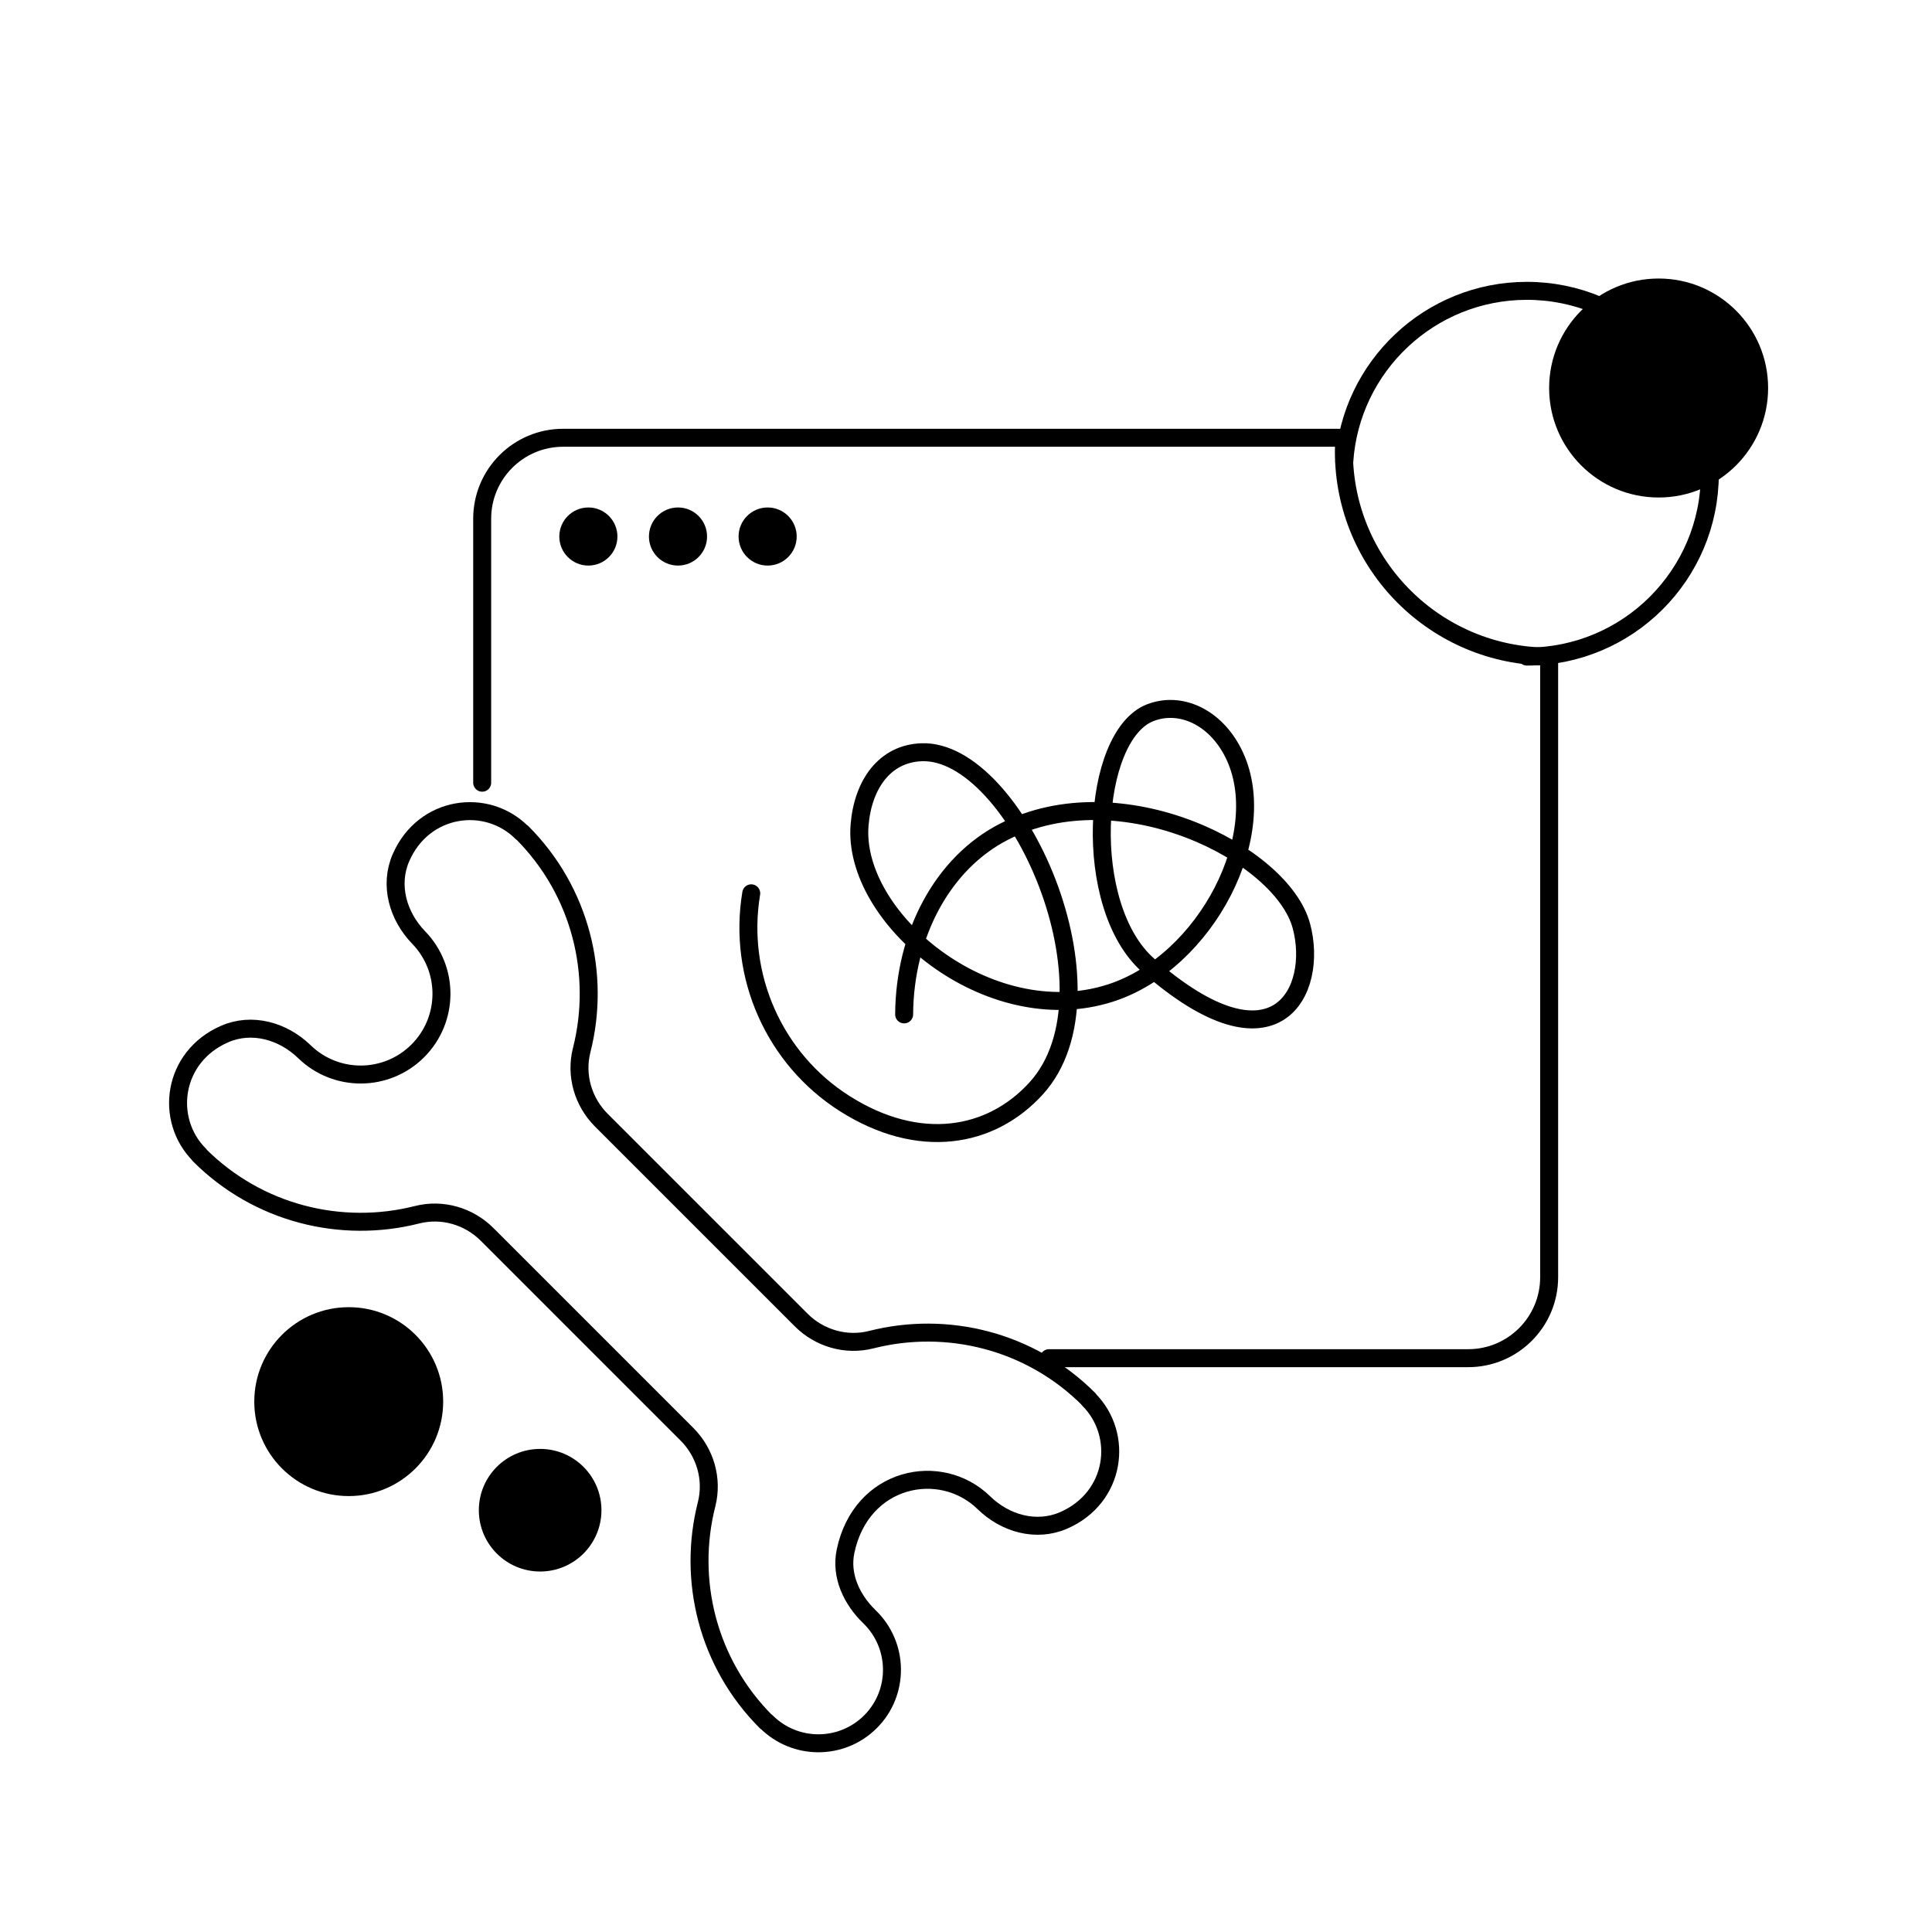
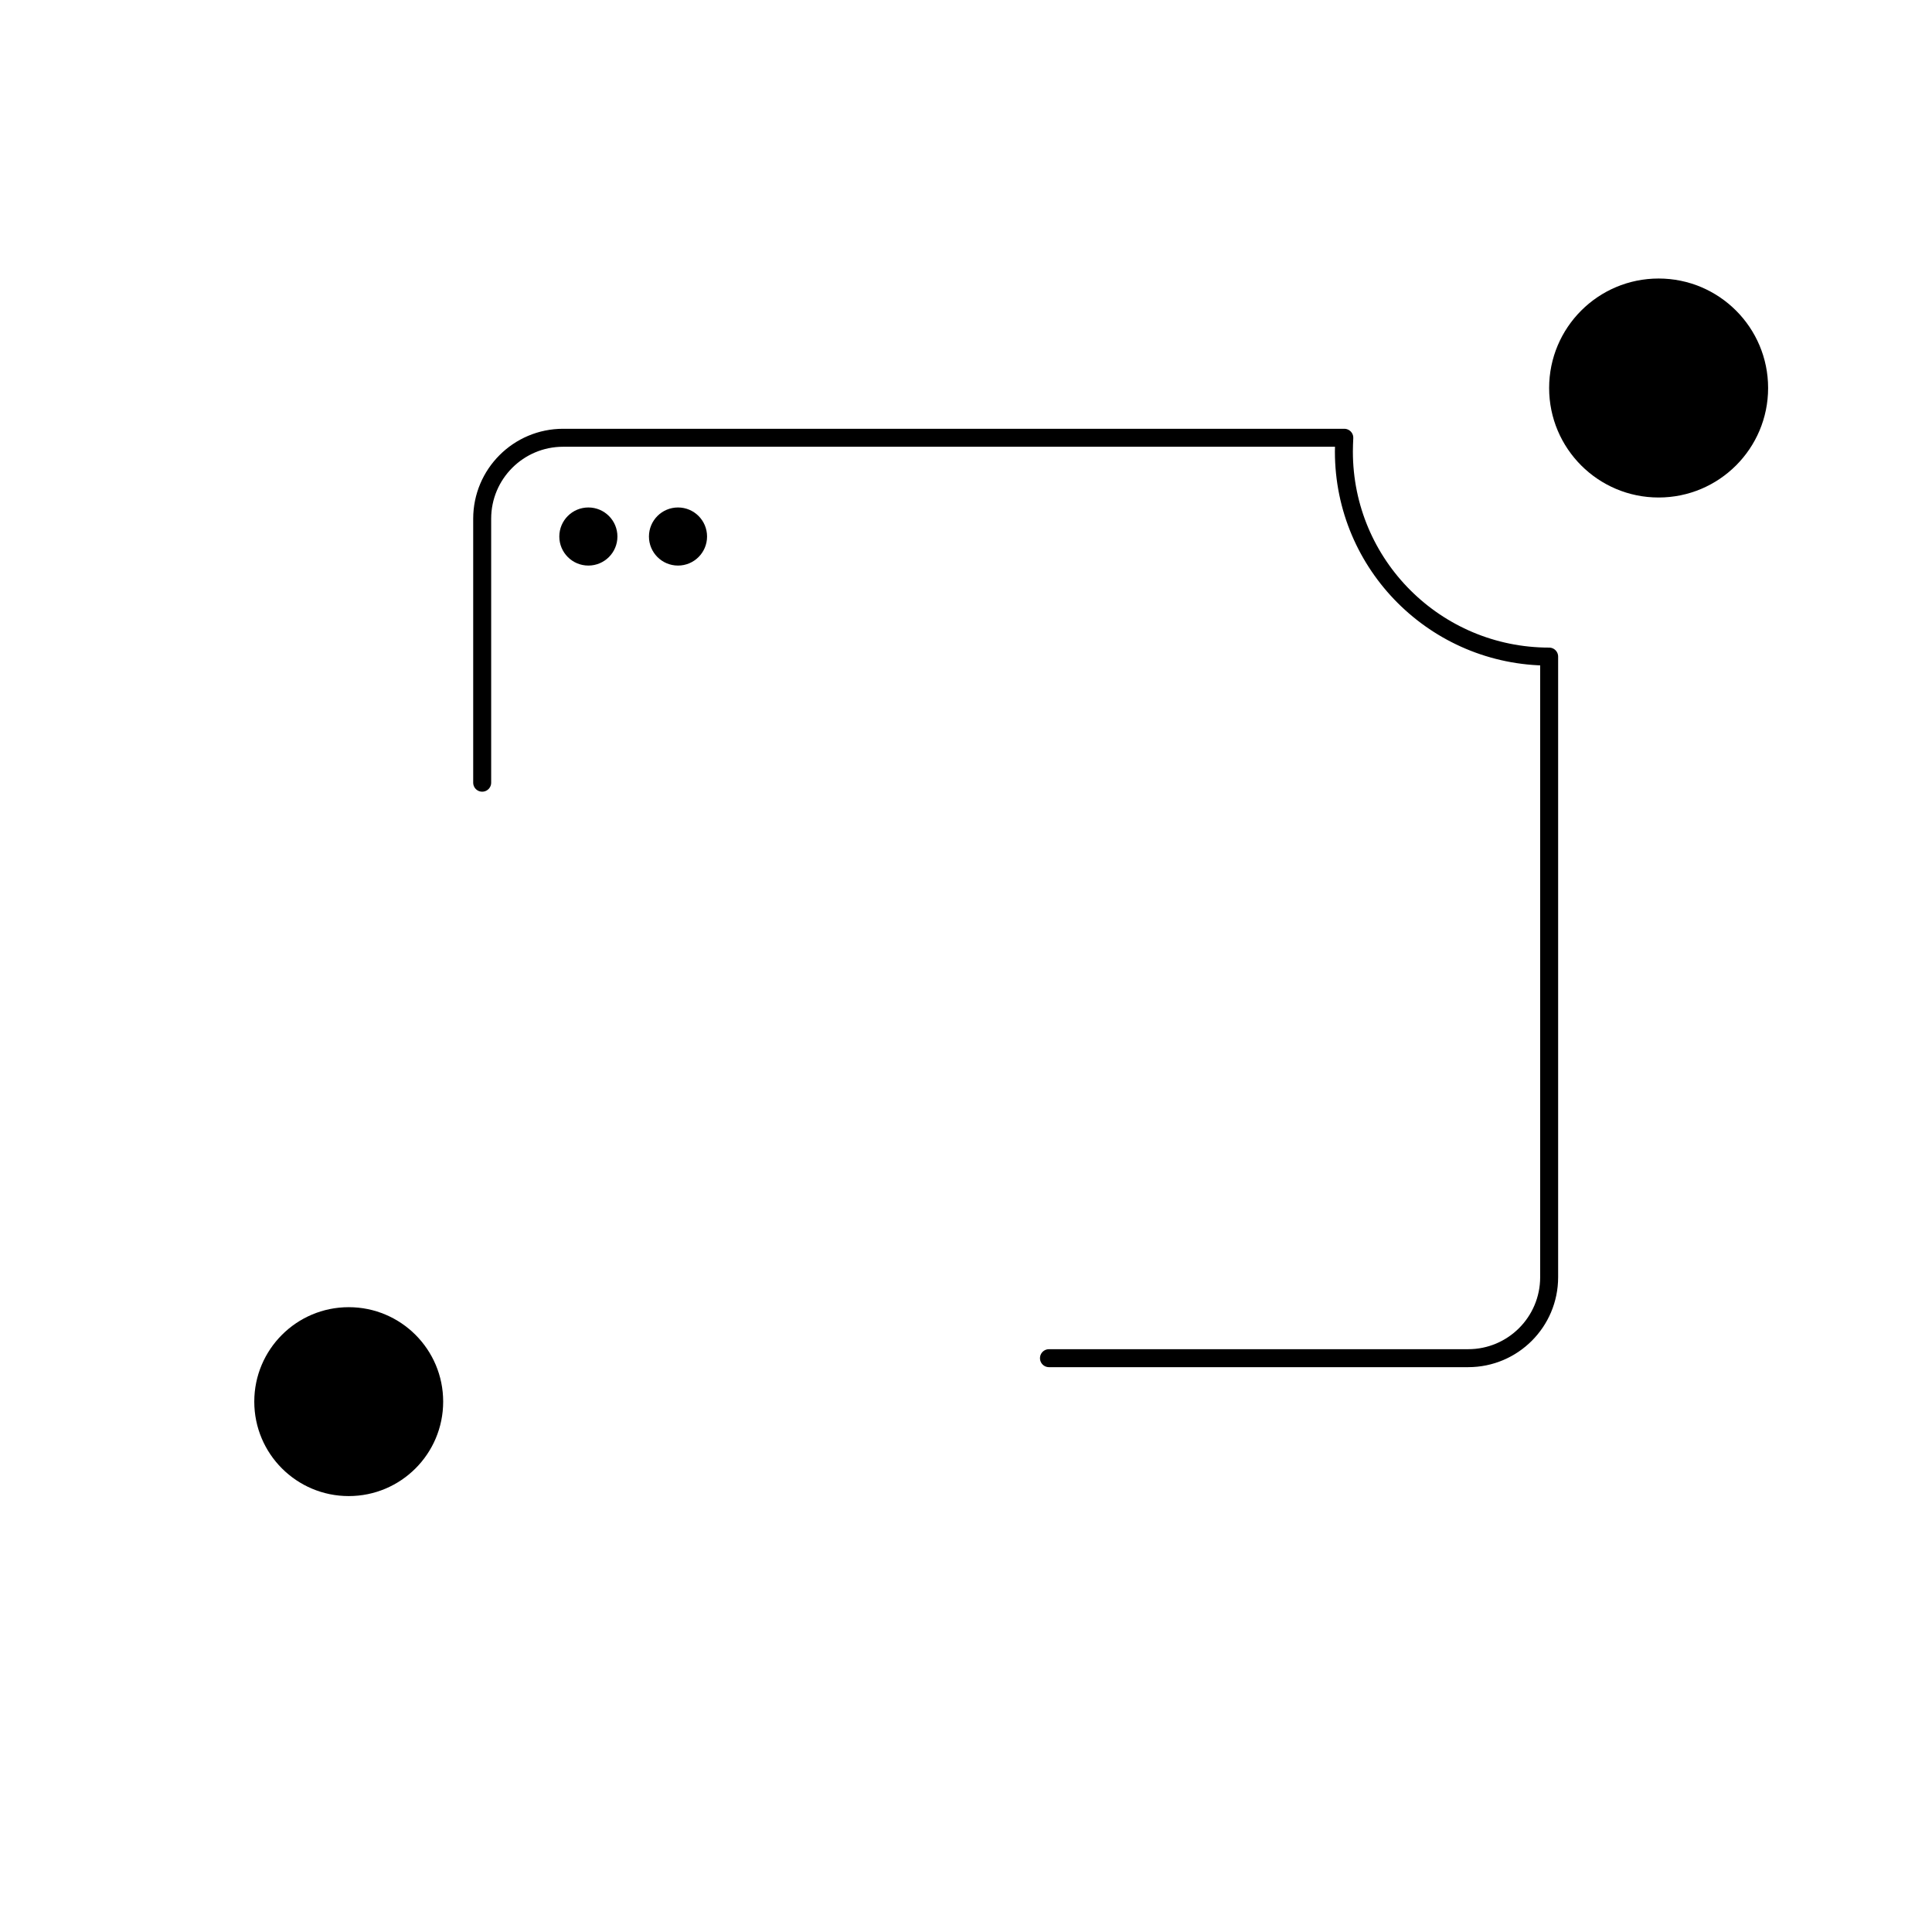
<svg xmlns="http://www.w3.org/2000/svg" width="215" height="215" viewBox="0 0 215 215" fill="none">
  <path d="M53.659 87.102V57.727C53.659 52.751 57.692 48.716 62.67 48.716H149.599C149.576 49.212 149.553 49.729 149.553 50.248C149.553 62.863 159.78 73.067 172.395 73.067V142.131C172.395 147.108 168.362 151.143 163.383 151.143H116.733" stroke="black" stroke-width="2" stroke-linecap="round" stroke-linejoin="round" />
  <path d="M65.476 62.939C67.261 62.939 68.709 61.492 68.709 59.706C68.709 57.92 67.261 56.473 65.476 56.473C63.69 56.473 62.242 57.92 62.242 59.706C62.242 61.492 63.69 62.939 65.476 62.939Z" fill="black" />
  <path d="M75.451 62.939C77.236 62.939 78.684 61.492 78.684 59.706C78.684 57.92 77.236 56.473 75.451 56.473C73.665 56.473 72.217 57.92 72.217 59.706C72.217 61.492 73.665 62.939 75.451 62.939Z" fill="black" />
-   <path d="M85.425 62.939C87.211 62.939 88.659 61.492 88.659 59.706C88.659 57.92 87.211 56.473 85.425 56.473C83.64 56.473 82.192 57.92 82.192 59.706C82.192 61.492 83.64 62.939 85.425 62.939Z" fill="black" />
-   <path d="M85.26 191.615C78.707 185.061 76.499 175.789 78.632 167.404C79.343 164.607 78.485 161.647 76.445 159.607L54.209 137.371C52.169 135.33 49.21 134.472 46.415 135.181C38.024 137.311 28.742 135.095 22.186 128.539L22.203 128.523C18.271 124.591 19.193 117.603 24.994 115.073C28.043 113.743 31.495 114.727 33.883 117.043C37.41 120.462 43.023 120.415 46.494 116.944C49.965 113.473 50.012 107.862 46.593 104.333C44.278 101.945 43.294 98.493 44.623 95.444C47.153 89.641 54.141 88.721 58.073 92.653L58.089 92.636C64.645 99.192 66.863 108.476 64.731 116.865C64.022 119.66 64.88 122.618 66.921 124.659L89.157 146.895C91.197 148.935 94.158 149.793 96.955 149.082C105.342 146.951 114.612 149.156 121.165 155.71L121.148 155.726C125.103 159.681 124.173 166.671 118.362 169.197C115.316 170.52 111.866 169.548 109.491 167.229C104.672 162.526 95.832 164.326 94.094 172.635C93.527 175.341 94.772 177.997 96.758 179.92C100.06 183.112 100.093 188.379 96.874 191.598C93.672 194.8 88.481 194.8 85.278 191.598" stroke="black" stroke-width="2" stroke-linecap="round" stroke-linejoin="round" />
-   <path d="M169.916 73.067C181.16 73.067 190.277 63.971 190.277 52.727C190.277 41.483 181.16 32.366 169.916 32.366C159.133 32.366 150.299 40.759 149.597 51.36" stroke="black" stroke-width="2" stroke-linecap="round" stroke-linejoin="round" />
  <path d="M184.577 55.364C191.307 55.364 196.762 49.909 196.762 43.18C196.762 36.45 191.307 30.995 184.577 30.995C177.848 30.995 172.393 36.45 172.393 43.18C172.393 49.909 177.848 55.364 184.577 55.364Z" fill="black" />
  <path d="M38.807 166.489C44.612 166.489 49.318 161.783 49.318 155.978C49.318 150.174 44.612 145.468 38.807 145.468C33.003 145.468 28.297 150.174 28.297 155.978C28.297 161.783 33.003 166.489 38.807 166.489Z" fill="black" />
-   <path d="M60.109 174.884C63.877 174.884 66.931 171.83 66.931 168.062C66.931 164.294 63.877 161.24 60.109 161.24C56.341 161.24 53.287 164.294 53.287 168.062C53.287 171.83 56.341 174.884 60.109 174.884Z" fill="black" />
-   <path d="M100.616 112.885C100.67 103.982 104.908 96.047 111.726 92.558C124.673 85.93 142.626 94.923 144.821 103.035C146.766 110.227 142.045 119.898 127.799 107.446C120.301 100.893 121.415 81.859 128.01 79.31C131.33 78.026 135.212 79.744 137.253 83.811C141.689 92.648 134.245 107.101 123.544 110.52C109.987 114.851 94.776 102.121 95.66 91.77C96.043 87.288 98.449 83.858 102.565 83.712C113.051 83.34 125.089 110.365 115.304 121.124C110.256 126.674 102.247 128.043 94.001 122.811C86.182 117.849 82.068 108.606 83.6 99.411" stroke="black" stroke-width="2" stroke-linecap="round" stroke-linejoin="round" />
</svg>